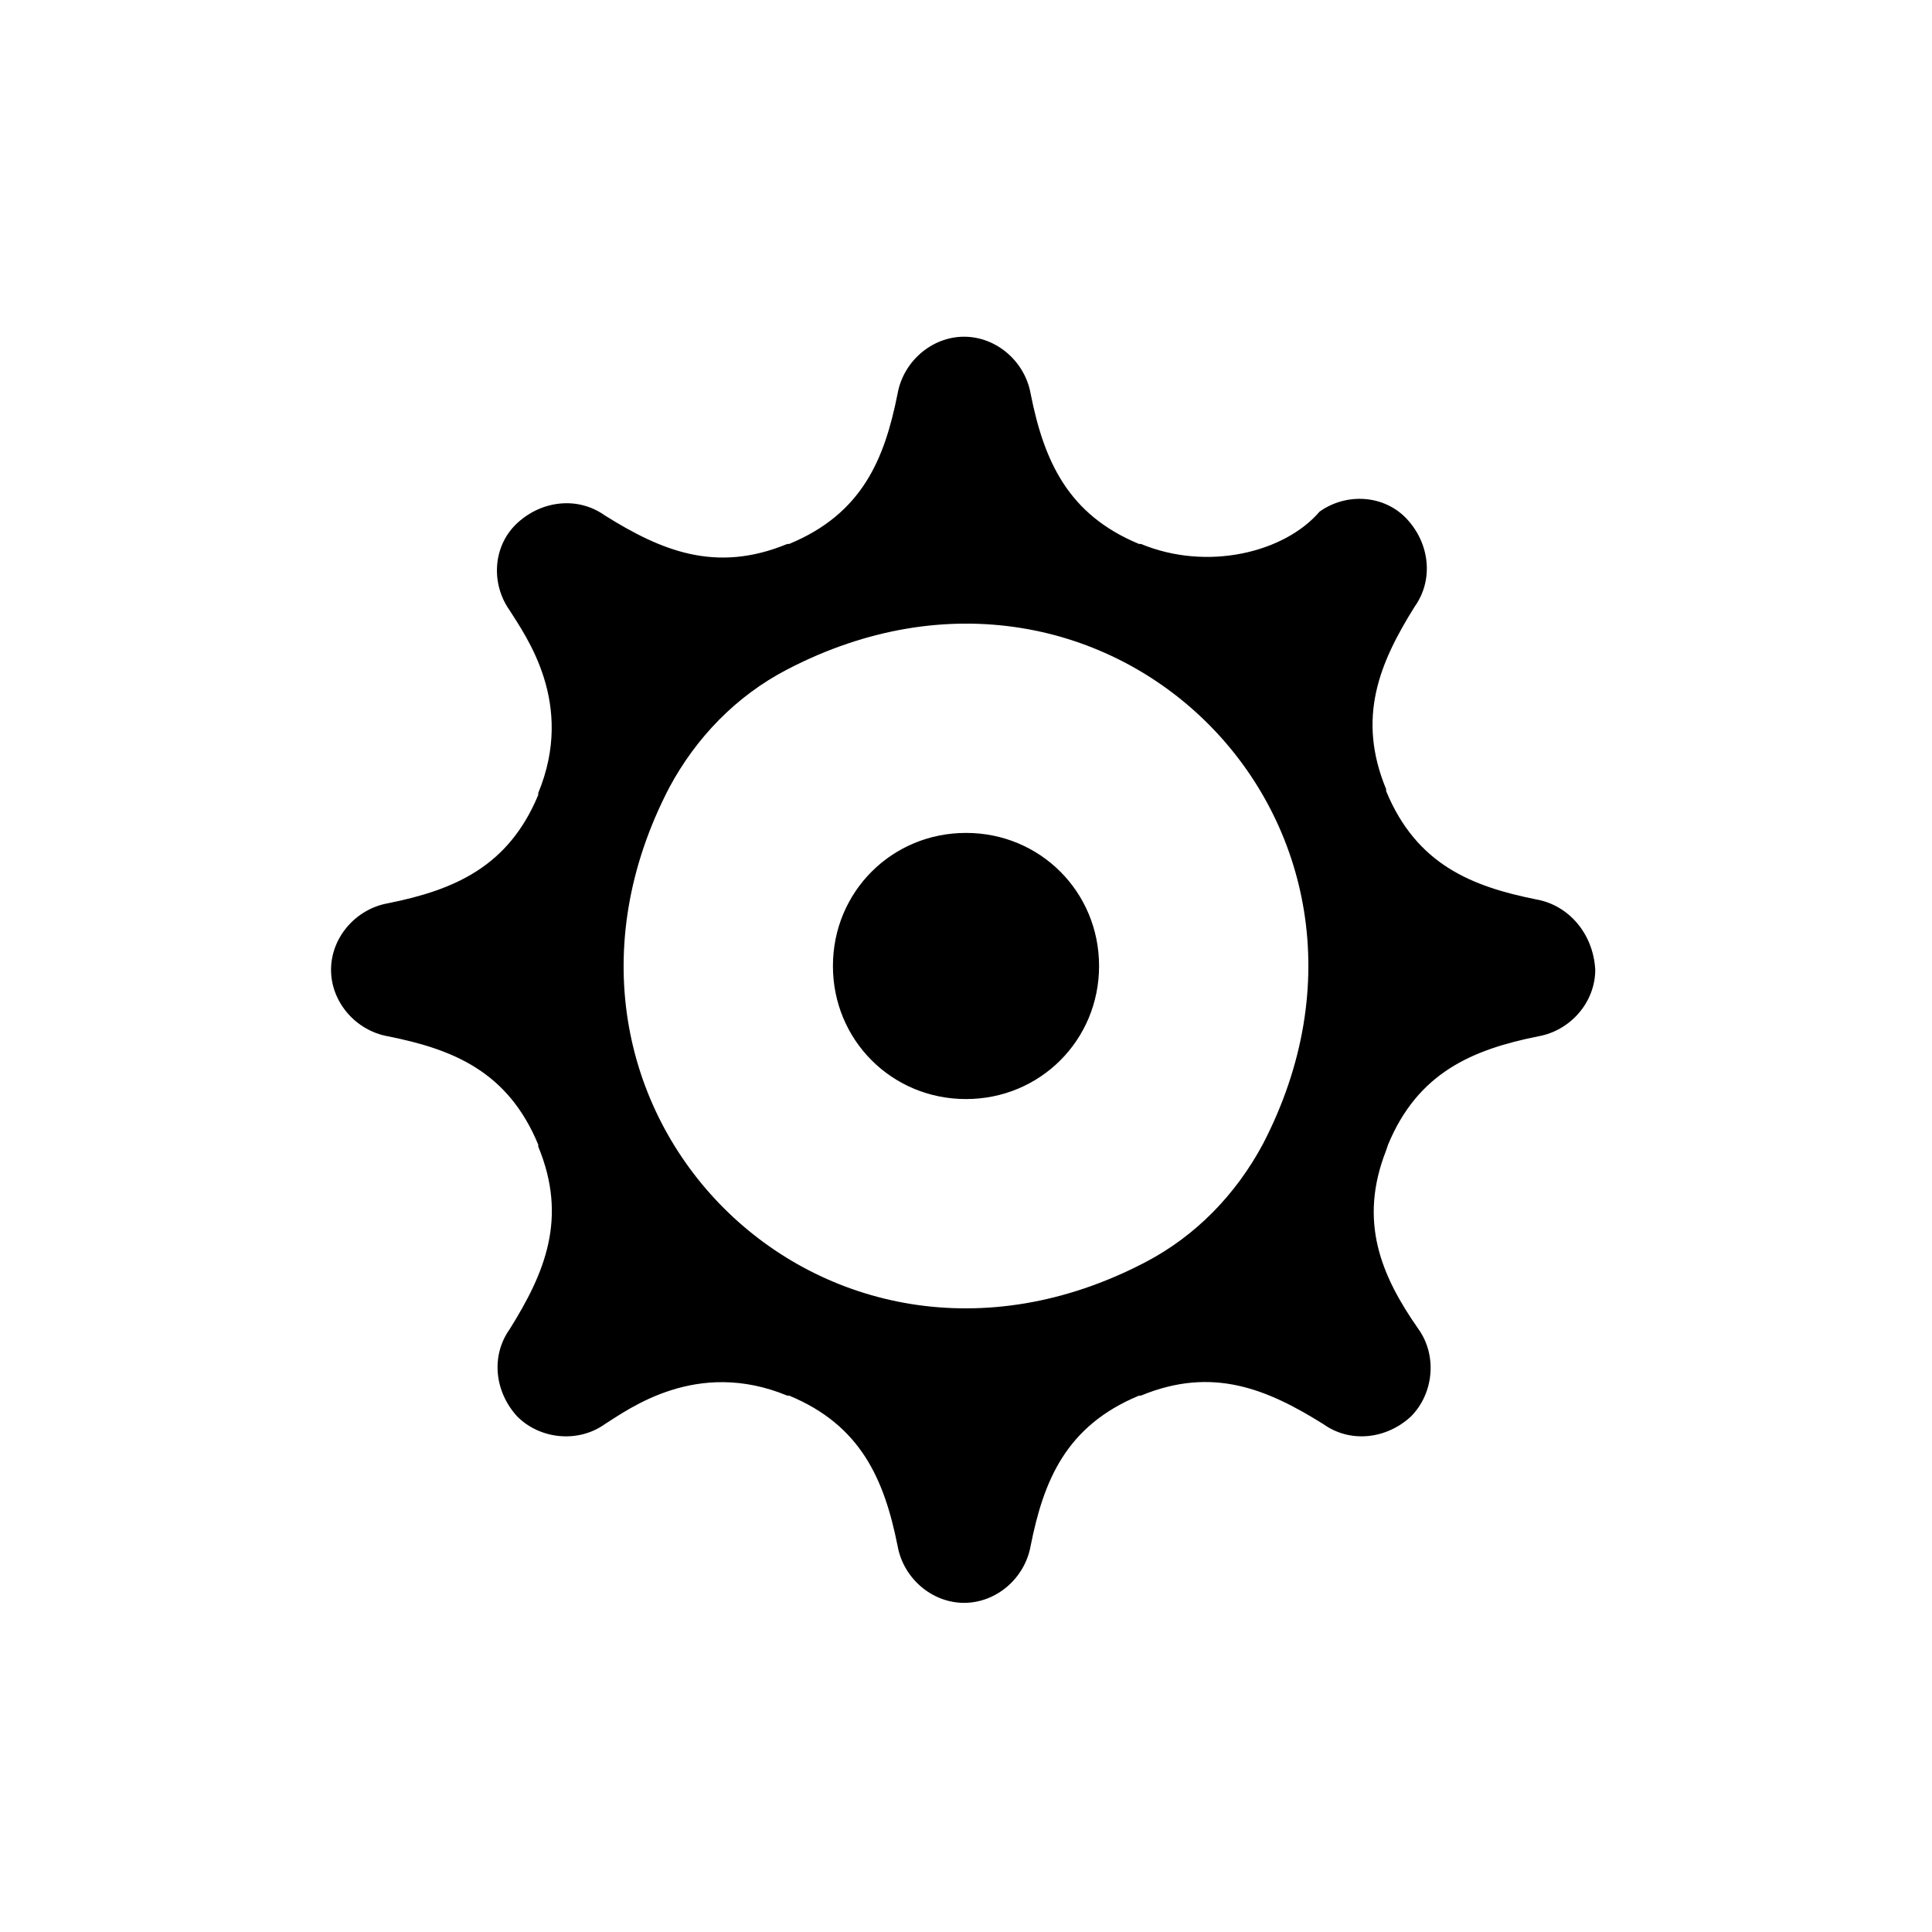
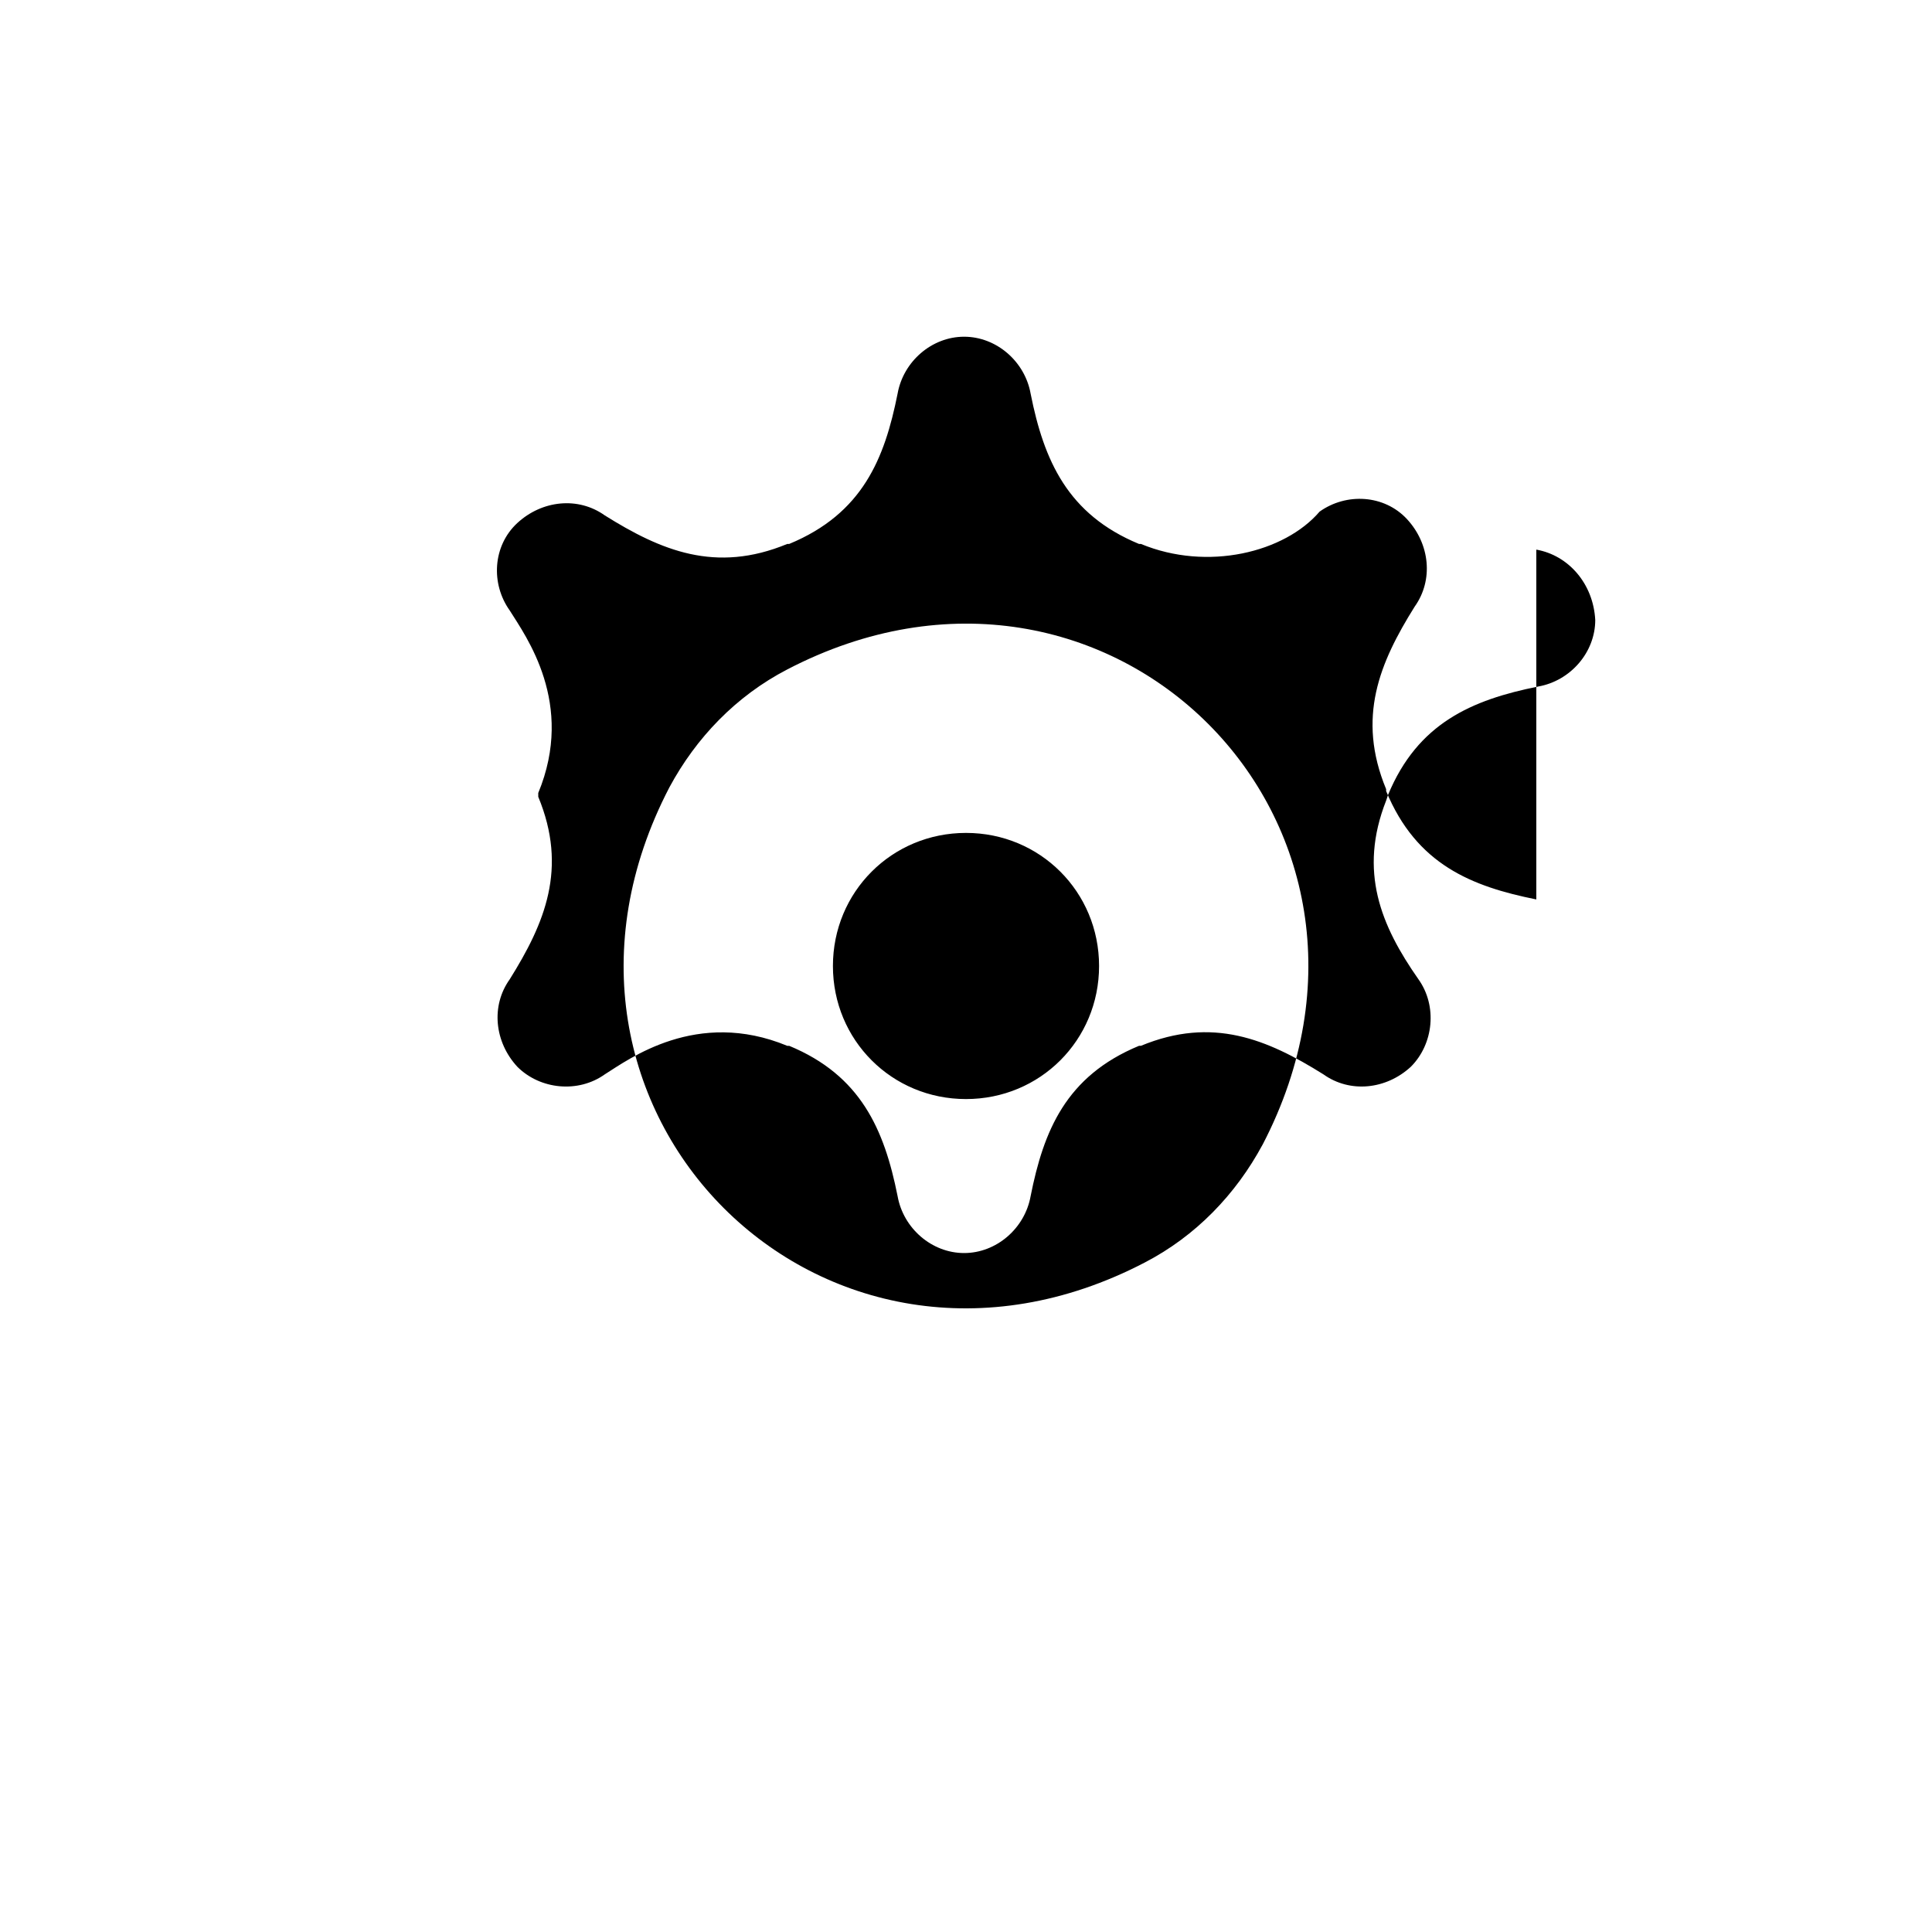
<svg xmlns="http://www.w3.org/2000/svg" fill="#000000" width="800px" height="800px" version="1.1" viewBox="144 144 512 512">
-   <path d="m551.14 382.36c-17.145-3.438-31.746-9.246-39.801-28.719v-0.504c-7.863-19.016-1.723-33.523 7.559-48.367 5.039-7.055 4.035-16.625-2.012-23.176-6.047-6.543-16.125-7.047-23.18-2.008-9.27 10.816-29.684 15.879-47.352 8.566l-0.512-0.004c-18.918-7.828-25.191-22.113-28.711-39.801-1.516-8.566-9.074-15.113-17.633-15.113s-16.121 6.551-17.633 15.113c-3.426 17.148-9.238 31.746-28.719 39.801h-0.504c-19.02 7.875-33.535 1.719-48.367-7.559-7.055-5.039-16.625-4.031-23.176 2.016-6.551 6.047-7.055 16.121-2.016 23.176 4.301 6.887 17.367 24.66 7.559 48.367v0.504c-7.863 18.992-22.188 25.191-39.801 28.719-8.566 1.512-15.113 9.07-15.113 17.633 0 8.566 6.551 16.121 15.113 17.633 17.113 3.426 31.727 9.203 39.801 28.719v0.504c7.871 19.008 1.719 33.523-7.559 48.367-5.039 7.055-4.031 16.629 2.016 23.18 6.047 6.047 16.121 7.047 23.176 2.012 6.359-3.977 24.348-17.492 48.367-7.559h0.504c18.953 7.844 25.191 22.148 28.719 39.801 1.512 8.566 9.07 15.113 17.633 15.113 8.566 0 16.121-6.551 17.633-15.113 3.426-17.184 9.285-31.762 28.711-39.801l0.504-0.004c19.008-7.863 33.523-1.723 48.367 7.559 7.055 5.039 16.625 4.035 23.18-2.012 6.043-6.051 7.047-16.125 2.012-23.18-9.945-14.203-15.945-28.57-8.566-47.352l0.508-1.512c7.863-19 22.184-25.191 39.797-28.719 8.566-1.512 15.113-9.07 15.113-17.633-0.504-9.578-7.051-17.137-15.617-18.648zm-72.547 64.992c-7.055 13.102-17.633 24.184-31.238 31.238-85.145 44.34-170.29-40.809-125.95-125.95 7.055-13.098 17.633-24.184 31.234-31.234 85.148-44.336 170.29 40.805 125.96 125.95zm-43.328-47.355c0 19.648-15.617 35.266-35.266 35.266s-35.266-15.617-35.266-35.266 15.617-35.266 35.266-35.266c19.648-0.004 35.266 15.617 35.266 35.266z" />
+   <path d="m551.14 382.36c-17.145-3.438-31.746-9.246-39.801-28.719v-0.504c-7.863-19.016-1.723-33.523 7.559-48.367 5.039-7.055 4.035-16.625-2.012-23.176-6.047-6.543-16.125-7.047-23.18-2.008-9.27 10.816-29.684 15.879-47.352 8.566l-0.512-0.004c-18.918-7.828-25.191-22.113-28.711-39.801-1.516-8.566-9.074-15.113-17.633-15.113s-16.121 6.551-17.633 15.113c-3.426 17.148-9.238 31.746-28.719 39.801h-0.504c-19.02 7.875-33.535 1.719-48.367-7.559-7.055-5.039-16.625-4.031-23.176 2.016-6.551 6.047-7.055 16.121-2.016 23.176 4.301 6.887 17.367 24.66 7.559 48.367v0.504v0.504c7.871 19.008 1.719 33.523-7.559 48.367-5.039 7.055-4.031 16.629 2.016 23.18 6.047 6.047 16.121 7.047 23.176 2.012 6.359-3.977 24.348-17.492 48.367-7.559h0.504c18.953 7.844 25.191 22.148 28.719 39.801 1.512 8.566 9.07 15.113 17.633 15.113 8.566 0 16.121-6.551 17.633-15.113 3.426-17.184 9.285-31.762 28.711-39.801l0.504-0.004c19.008-7.863 33.523-1.723 48.367 7.559 7.055 5.039 16.625 4.035 23.18-2.012 6.043-6.051 7.047-16.125 2.012-23.18-9.945-14.203-15.945-28.57-8.566-47.352l0.508-1.512c7.863-19 22.184-25.191 39.797-28.719 8.566-1.512 15.113-9.07 15.113-17.633-0.504-9.578-7.051-17.137-15.617-18.648zm-72.547 64.992c-7.055 13.102-17.633 24.184-31.238 31.238-85.145 44.34-170.29-40.809-125.95-125.95 7.055-13.098 17.633-24.184 31.234-31.234 85.148-44.336 170.29 40.805 125.96 125.95zm-43.328-47.355c0 19.648-15.617 35.266-35.266 35.266s-35.266-15.617-35.266-35.266 15.617-35.266 35.266-35.266c19.648-0.004 35.266 15.617 35.266 35.266z" />
</svg>